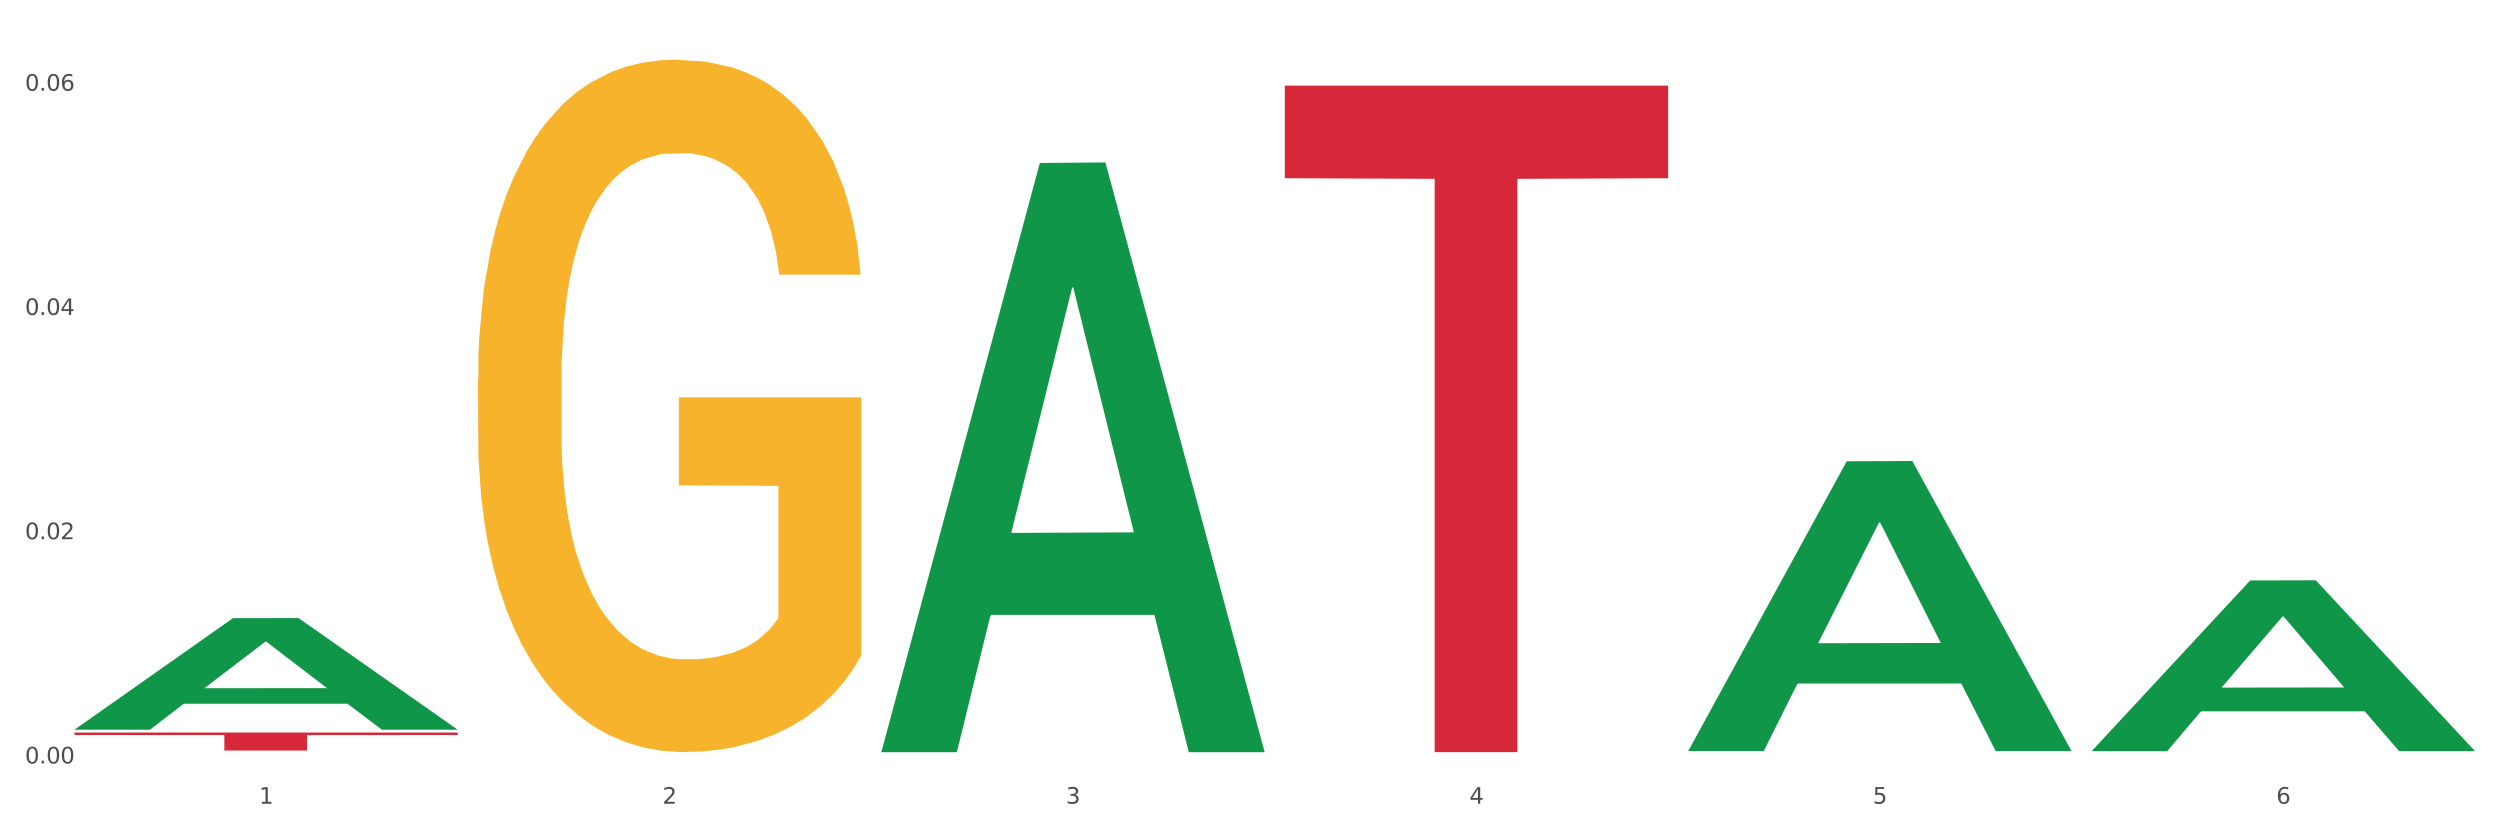
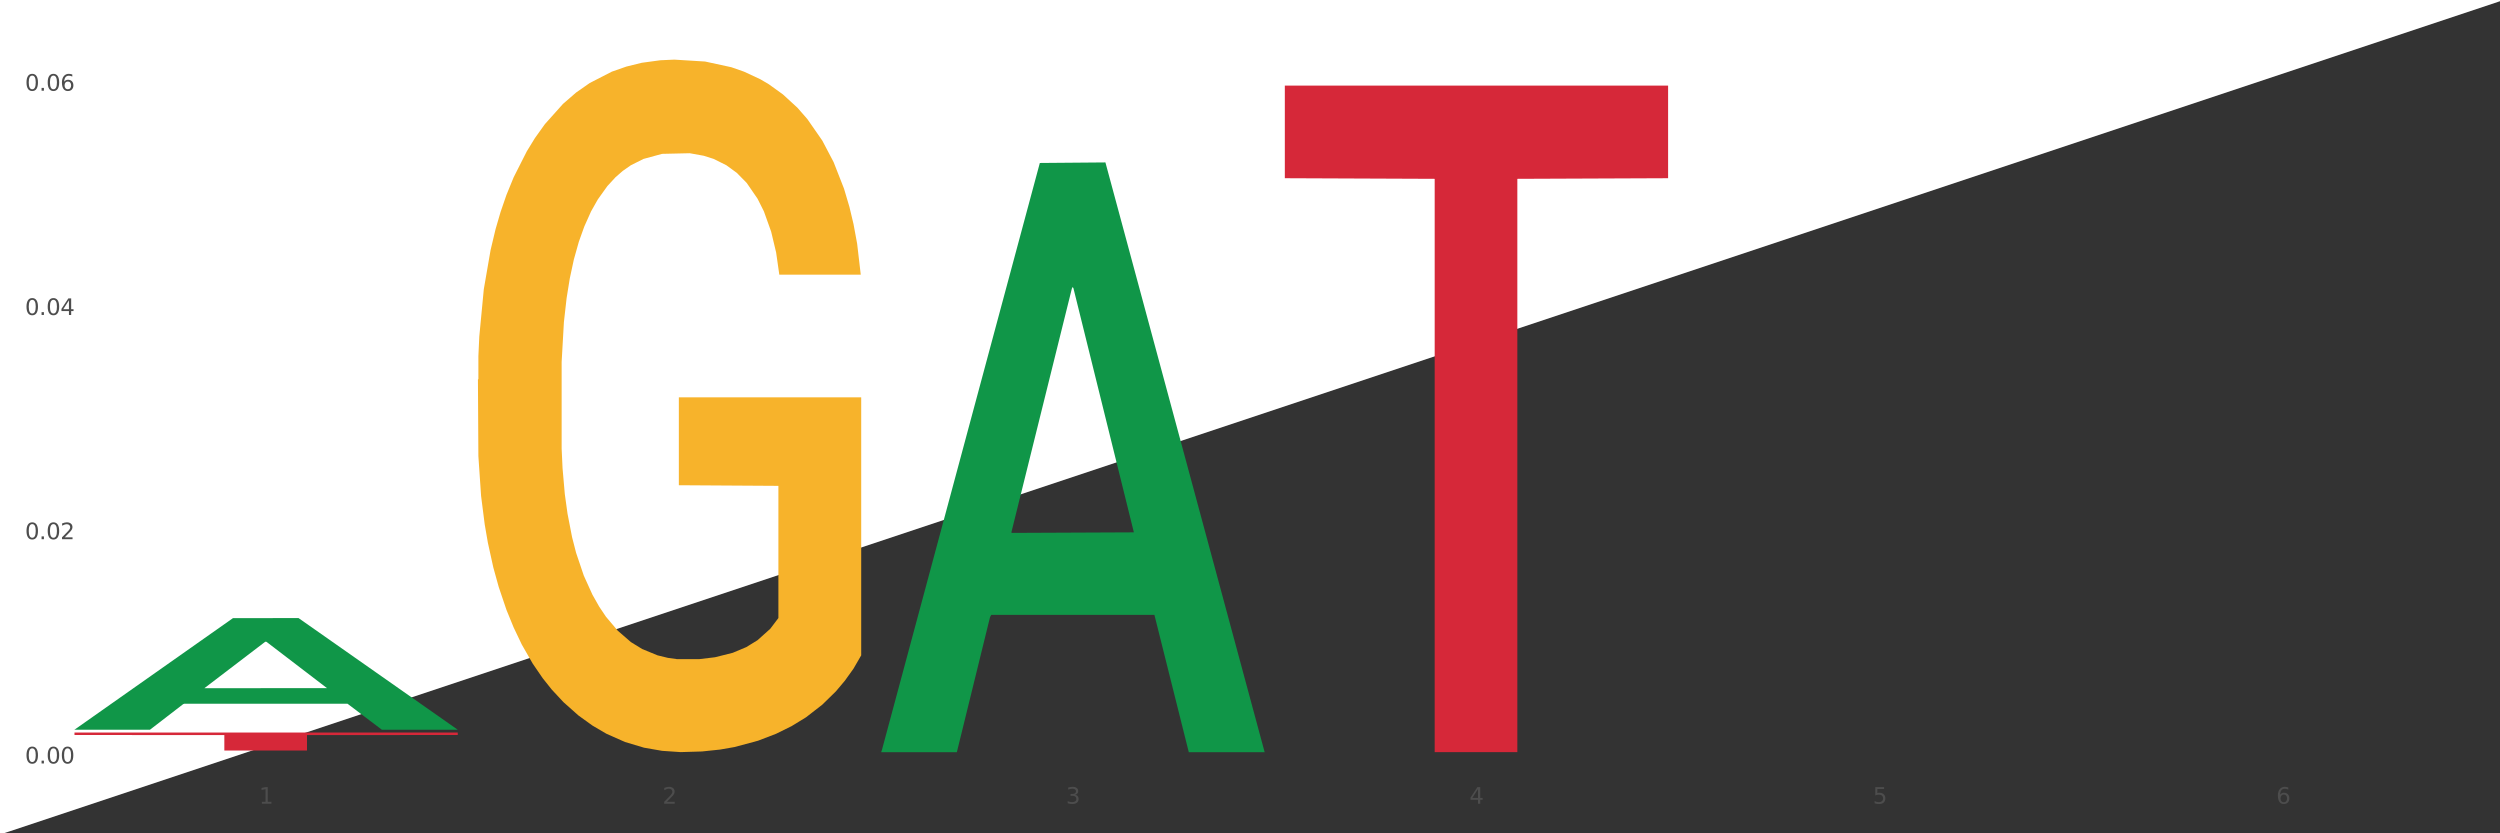
<svg xmlns="http://www.w3.org/2000/svg" xmlns:xlink="http://www.w3.org/1999/xlink" width="1080pt" height="360pt" viewBox="0 0 1080 360" version="1.1">
  <rect x="0" y="0" width="1080" height="360" fill="#333333" stroke="none" />
  <defs>
    <style type="text/css">*{stroke-linejoin: round; stroke-linecap: butt}</style>
  </defs>
  <g id="figure_1">
    <g id="patch_1">
-       <path d="M 0 360  L 1080 360  L 1080 0  L 0 0  z " style="fill: #ffffff; stroke: #ffffff; stroke-linejoin: miter" />
+       <path d="M 0 360  L 1080 0  L 0 0  z " style="fill: #ffffff; stroke: #ffffff; stroke-linejoin: miter" />
    </g>
    <g id="axes_1">
      <g id="matplotlib.axis_1">
        <g id="xtick_1">
          <g id="text_1">
            <g style="fill: #4d4d4d" transform="translate(111.909 347.204) scale(0.096 -0.096)">
              <defs>
                <path id="DejaVuSans-31" d="M 794 531  L 1825 531  L 1825 4091  L 703 3866  L 703 4441  L 1819 4666  L 2450 4666  L 2450 531  L 3481 531  L 3481 0  L 794 0  L 794 531  z " transform="scale(0.016)" />
              </defs>
              <use xlink:href="#DejaVuSans-31" />
            </g>
          </g>
        </g>
        <g id="xtick_2">
          <g id="text_2">
            <g style="fill: #4d4d4d" transform="translate(286.199 347.204) scale(0.096 -0.096)">
              <defs>
                <path id="DejaVuSans-32" d="M 1228 531  L 3431 531  L 3431 0  L 469 0  L 469 531  Q 828 903 1448 1529  Q 2069 2156 2228 2338  Q 2531 2678 2651 2914  Q 2772 3150 2772 3378  Q 2772 3750 2511 3984  Q 2250 4219 1831 4219  Q 1534 4219 1204 4116  Q 875 4013 500 3803  L 500 4441  Q 881 4594 1212 4672  Q 1544 4750 1819 4750  Q 2544 4750 2975 4387  Q 3406 4025 3406 3419  Q 3406 3131 3298 2873  Q 3191 2616 2906 2266  Q 2828 2175 2409 1742  Q 1991 1309 1228 531  z " transform="scale(0.016)" />
              </defs>
              <use xlink:href="#DejaVuSans-32" />
            </g>
          </g>
        </g>
        <g id="xtick_3">
          <g id="text_3">
            <g style="fill: #4d4d4d" transform="translate(460.489 347.204) scale(0.096 -0.096)">
              <defs>
                <path id="DejaVuSans-33" d="M 2597 2516  Q 3050 2419 3304 2112  Q 3559 1806 3559 1356  Q 3559 666 3084 287  Q 2609 -91 1734 -91  Q 1441 -91 1130 -33  Q 819 25 488 141  L 488 750  Q 750 597 1062 519  Q 1375 441 1716 441  Q 2309 441 2620 675  Q 2931 909 2931 1356  Q 2931 1769 2642 2001  Q 2353 2234 1838 2234  L 1294 2234  L 1294 2753  L 1863 2753  Q 2328 2753 2575 2939  Q 2822 3125 2822 3475  Q 2822 3834 2567 4026  Q 2313 4219 1838 4219  Q 1578 4219 1281 4162  Q 984 4106 628 3988  L 628 4550  Q 988 4650 1302 4700  Q 1616 4750 1894 4750  Q 2613 4750 3031 4423  Q 3450 4097 3450 3541  Q 3450 3153 3228 2886  Q 3006 2619 2597 2516  z " transform="scale(0.016)" />
              </defs>
              <use xlink:href="#DejaVuSans-33" />
            </g>
          </g>
        </g>
        <g id="xtick_4">
          <g id="text_4">
            <g style="fill: #4d4d4d" transform="translate(634.778 347.204) scale(0.096 -0.096)">
              <defs>
                <path id="DejaVuSans-34" d="M 2419 4116  L 825 1625  L 2419 1625  L 2419 4116  z M 2253 4666  L 3047 4666  L 3047 1625  L 3713 1625  L 3713 1100  L 3047 1100  L 3047 0  L 2419 0  L 2419 1100  L 313 1100  L 313 1709  L 2253 4666  z " transform="scale(0.016)" />
              </defs>
              <use xlink:href="#DejaVuSans-34" />
            </g>
          </g>
        </g>
        <g id="xtick_5">
          <g id="text_5">
            <g style="fill: #4d4d4d" transform="translate(809.068 347.204) scale(0.096 -0.096)">
              <defs>
                <path id="DejaVuSans-35" d="M 691 4666  L 3169 4666  L 3169 4134  L 1269 4134  L 1269 2991  Q 1406 3038 1543 3061  Q 1681 3084 1819 3084  Q 2600 3084 3056 2656  Q 3513 2228 3513 1497  Q 3513 744 3044 326  Q 2575 -91 1722 -91  Q 1428 -91 1123 -41  Q 819 9 494 109  L 494 744  Q 775 591 1075 516  Q 1375 441 1709 441  Q 2250 441 2565 725  Q 2881 1009 2881 1497  Q 2881 1984 2565 2268  Q 2250 2553 1709 2553  Q 1456 2553 1204 2497  Q 953 2441 691 2322  L 691 4666  z " transform="scale(0.016)" />
              </defs>
              <use xlink:href="#DejaVuSans-35" />
            </g>
          </g>
        </g>
        <g id="xtick_6">
          <g id="text_6">
            <g style="fill: #4d4d4d" transform="translate(983.358 347.204) scale(0.096 -0.096)">
              <defs>
                <path id="DejaVuSans-36" d="M 2113 2584  Q 1688 2584 1439 2293  Q 1191 2003 1191 1497  Q 1191 994 1439 701  Q 1688 409 2113 409  Q 2538 409 2786 701  Q 3034 994 3034 1497  Q 3034 2003 2786 2293  Q 2538 2584 2113 2584  z M 3366 4563  L 3366 3988  Q 3128 4100 2886 4159  Q 2644 4219 2406 4219  Q 1781 4219 1451 3797  Q 1122 3375 1075 2522  Q 1259 2794 1537 2939  Q 1816 3084 2150 3084  Q 2853 3084 3261 2657  Q 3669 2231 3669 1497  Q 3669 778 3244 343  Q 2819 -91 2113 -91  Q 1303 -91 875 529  Q 447 1150 447 2328  Q 447 3434 972 4092  Q 1497 4750 2381 4750  Q 2619 4750 2861 4703  Q 3103 4656 3366 4563  z " transform="scale(0.016)" />
              </defs>
              <use xlink:href="#DejaVuSans-36" />
            </g>
          </g>
        </g>
        <g id="xtick_7" />
        <g id="xtick_8" />
        <g id="xtick_9" />
        <g id="xtick_10" />
        <g id="xtick_11" />
      </g>
      <g id="matplotlib.axis_2">
        <g id="ytick_1">
          <g id="text_7">
            <g style="fill: #4d4d4d" transform="translate(10.8 329.818) scale(0.096 -0.096)">
              <defs>
                <path id="DejaVuSans-30" d="M 2034 4250  Q 1547 4250 1301 3770  Q 1056 3291 1056 2328  Q 1056 1369 1301 889  Q 1547 409 2034 409  Q 2525 409 2770 889  Q 3016 1369 3016 2328  Q 3016 3291 2770 3770  Q 2525 4250 2034 4250  z M 2034 4750  Q 2819 4750 3233 4129  Q 3647 3509 3647 2328  Q 3647 1150 3233 529  Q 2819 -91 2034 -91  Q 1250 -91 836 529  Q 422 1150 422 2328  Q 422 3509 836 4129  Q 1250 4750 2034 4750  z " transform="scale(0.016)" />
                <path id="DejaVuSans-2e" d="M 684 794  L 1344 794  L 1344 0  L 684 0  L 684 794  z " transform="scale(0.016)" />
              </defs>
              <use xlink:href="#DejaVuSans-30" />
              <use xlink:href="#DejaVuSans-2e" transform="translate(63.623 0)" />
              <use xlink:href="#DejaVuSans-30" transform="translate(95.41 0)" />
              <use xlink:href="#DejaVuSans-30" transform="translate(159.033 0)" />
            </g>
          </g>
        </g>
        <g id="ytick_2">
          <g id="text_8">
            <g style="fill: #4d4d4d" transform="translate(10.8 232.942) scale(0.096 -0.096)">
              <use xlink:href="#DejaVuSans-30" />
              <use xlink:href="#DejaVuSans-2e" transform="translate(63.623 0)" />
              <use xlink:href="#DejaVuSans-30" transform="translate(95.41 0)" />
              <use xlink:href="#DejaVuSans-32" transform="translate(159.033 0)" />
            </g>
          </g>
        </g>
        <g id="ytick_3">
          <g id="text_9">
            <g style="fill: #4d4d4d" transform="translate(10.8 136.066) scale(0.096 -0.096)">
              <use xlink:href="#DejaVuSans-30" />
              <use xlink:href="#DejaVuSans-2e" transform="translate(63.623 0)" />
              <use xlink:href="#DejaVuSans-30" transform="translate(95.41 0)" />
              <use xlink:href="#DejaVuSans-34" transform="translate(159.033 0)" />
            </g>
          </g>
        </g>
        <g id="ytick_4">
          <g id="text_10">
            <g style="fill: #4d4d4d" transform="translate(10.8 39.191) scale(0.096 -0.096)">
              <use xlink:href="#DejaVuSans-30" />
              <use xlink:href="#DejaVuSans-2e" transform="translate(63.623 0)" />
              <use xlink:href="#DejaVuSans-30" transform="translate(95.41 0)" />
              <use xlink:href="#DejaVuSans-36" transform="translate(159.033 0)" />
            </g>
          </g>
        </g>
        <g id="ytick_5" />
        <g id="ytick_6" />
        <g id="ytick_7" />
      </g>
      <g id="PolyCollection_1">
        <path d="M 32.175 315.158  L 32.346 315.112  L 100.624 267.047  L 128.96 267.002  L 197.75 315.248  L 164.977 315.248  L 150.126 304.013  L 79.629 304.013  L 79.116 304.195  L 64.778 315.248  L 32.175 315.248  L 32.175 315.158  L 88.505 297.309  L 141.25 297.263  L 115.133 277.285  L 114.792 277.195  L 114.451 277.331  L 88.334 297.263  L 88.505 297.309  L 32.175 315.158  z " clip-path="url(#pdd81105000)" style="fill: #109648" />
        <path d="M 32.175 316.45  L 197.75 316.45  L 197.75 317.531  L 132.619 317.538  L 132.619 324.229  L 96.914 324.229  L 96.914 317.538  L 32.175 317.531  L 32.175 316.457  L 32.175 316.45  z " clip-path="url(#pdd81105000)" style="fill: #d62839" />
        <path d="M 555.045 36.971  L 720.62 36.971  L 720.62 76.987  L 655.489 77.257  L 655.489 324.923  L 619.784 324.923  L 619.784 77.257  L 555.045 76.987  L 555.045 37.242  L 555.045 36.971  z " clip-path="url(#pdd81105000)" style="fill: #d62839" />
        <path d="M 206.465 163.997  L 206.66 163.723  L 206.66 153.888  L 207.051 145.419  L 209.006 124.93  L 211.938 107.991  L 214.089 98.976  L 216.239 91.6  L 218.78 84.223  L 221.908 76.574  L 227.577 65.373  L 231.096 59.636  L 235.397 53.625  L 243.216 44.883  L 248.885 39.966  L 254.75 35.868  L 264.328 30.95  L 270.584 28.765  L 277.23 27.125  L 285.245 26.033  L 291.305 25.759  L 304.598 26.579  L 315.936 29.038  L 321.41 30.95  L 328.447 34.229  L 332.161 36.414  L 338.222 40.785  L 344.477 46.522  L 348.778 51.44  L 355.229 60.729  L 360.116 70.017  L 364.612 81.491  L 366.958 89.414  L 368.717 96.79  L 370.281 105.259  L 371.845 118.646  L 336.658 118.646  L 335.289 109.084  L 333.139 100.069  L 330.011 91.326  L 327.274 85.863  L 322.583 79.033  L 318.282 74.662  L 313.786 71.383  L 308.312 68.651  L 304.012 67.285  L 297.952 66.192  L 286.027 66.466  L 278.012 68.651  L 272.539 71.383  L 269.02 73.842  L 265.892 76.574  L 262.373 80.399  L 258.268 86.136  L 255.336 91.326  L 252.404 97.883  L 250.058 104.44  L 247.908 112.089  L 246.148 120.285  L 244.78 128.754  L 243.607 139.136  L 242.63 156.347  L 242.63 193.775  L 243.021 202.244  L 243.998 213.445  L 245.171 221.914  L 247.126 232.022  L 248.885 238.852  L 252.208 248.687  L 255.923 256.883  L 258.855 262.074  L 261.787 266.445  L 266.87 272.455  L 272.539 277.373  L 277.426 280.378  L 284.072 283.11  L 288.568 284.203  L 292.478 284.749  L 302.057 284.749  L 308.899 283.93  L 316.523 282.017  L 322.387 279.558  L 327.274 276.553  L 332.748 271.636  L 336.267 266.991  L 336.267 209.893  L 293.26 209.62  L 293.26 171.646  L 372.04 171.646  L 372.04 283.11  L 368.717 288.847  L 365.003 294.038  L 361.093 298.682  L 355.229 304.419  L 348.191 309.883  L 341.936 313.708  L 335.289 316.986  L 327.47 319.991  L 317.305 322.723  L 311.049 323.816  L 303.23 324.636  L 294.042 324.909  L 286.027 324.362  L 278.208 322.997  L 269.997 320.538  L 261.983 316.986  L 255.923 313.435  L 249.862 309.064  L 243.411 303.326  L 238.329 297.863  L 234.419 292.945  L 230.119 286.661  L 225.427 278.466  L 221.908 271.089  L 218.78 263.44  L 215.457 253.605  L 213.111 245.136  L 210.766 234.481  L 209.397 226.558  L 207.833 214.265  L 206.66 197.053  L 206.465 163.997  z " clip-path="url(#pdd81105000)" style="fill: #f7b32b" />
-         <path d="M 903.625 324.354  L 903.795 324.285  L 972.074 250.75  L 1000.409 250.681  L 1069.2 324.493  L 1036.426 324.493  L 1021.576 307.305  L 951.078 307.305  L 950.566 307.582  L 936.228 324.493  L 903.625 324.493  L 903.625 324.354  L 959.954 297.047  L 1012.7 296.978  L 986.583 266.413  L 986.242 266.275  L 985.9 266.483  L 959.784 296.978  L 959.954 297.047  L 903.625 324.354  z " clip-path="url(#pdd81105000)" style="fill: #109648" />
-         <path d="M 729.335 324.235  L 729.505 324.118  L 797.784 199.273  L 826.119 199.156  L 894.91 324.471  L 862.136 324.471  L 847.286 295.289  L 776.788 295.289  L 776.276 295.76  L 761.938 324.471  L 729.335 324.471  L 729.335 324.235  L 785.664 277.875  L 838.41 277.757  L 812.293 225.866  L 811.952 225.631  L 811.61 225.984  L 785.494 277.757  L 785.664 277.875  L 729.335 324.235  z " clip-path="url(#pdd81105000)" style="fill: #109648" />
        <path d="M 380.755 324.471  L 380.926 324.232  L 449.204 70.406  L 477.54 70.167  L 546.33 324.95  L 513.557 324.95  L 498.706 265.62  L 428.208 265.62  L 427.696 266.577  L 413.358 324.95  L 380.755 324.95  L 380.755 324.471  L 437.085 230.213  L 489.83 229.974  L 463.713 124.473  L 463.372 123.994  L 463.03 124.712  L 436.914 229.974  L 437.085 230.213  L 380.755 324.471  z " clip-path="url(#pdd81105000)" style="fill: #109648" />
      </g>
    </g>
  </g>
  <defs>
    <clipPath id="pdd81105000">
      <rect x="32.175" y="10.8" width="1037.025" height="329.109" />
    </clipPath>
  </defs>
</svg>